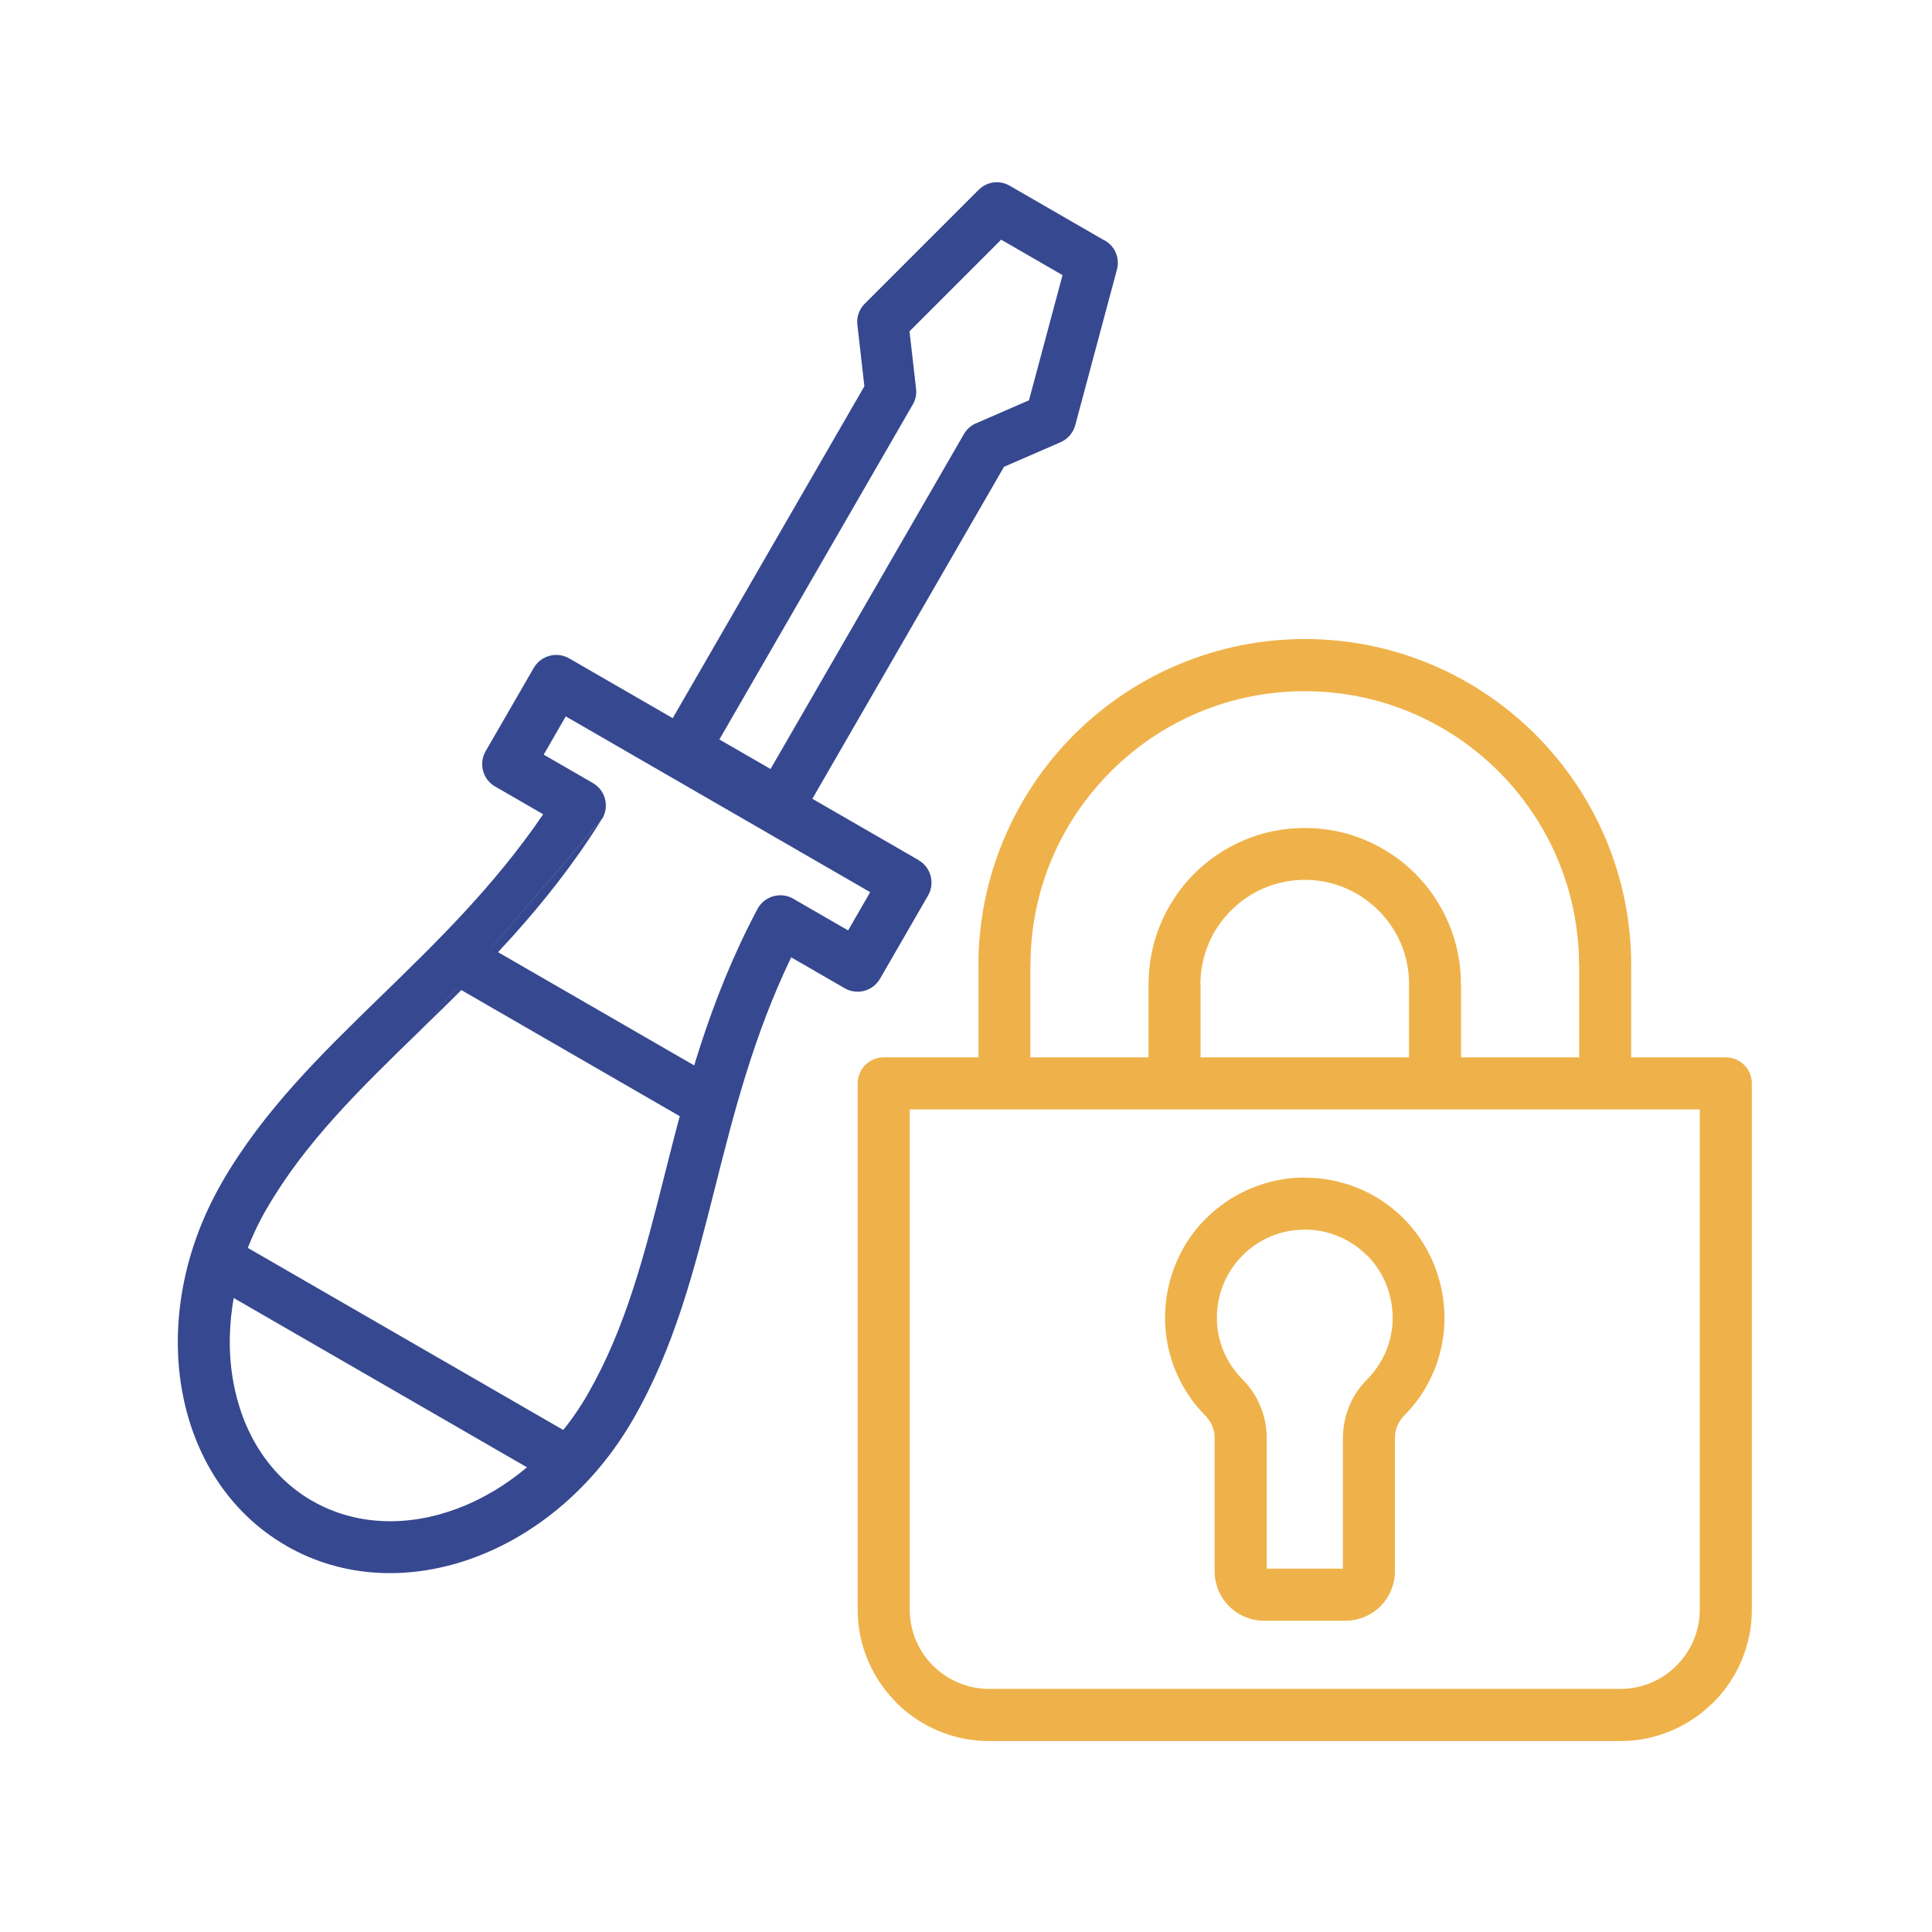
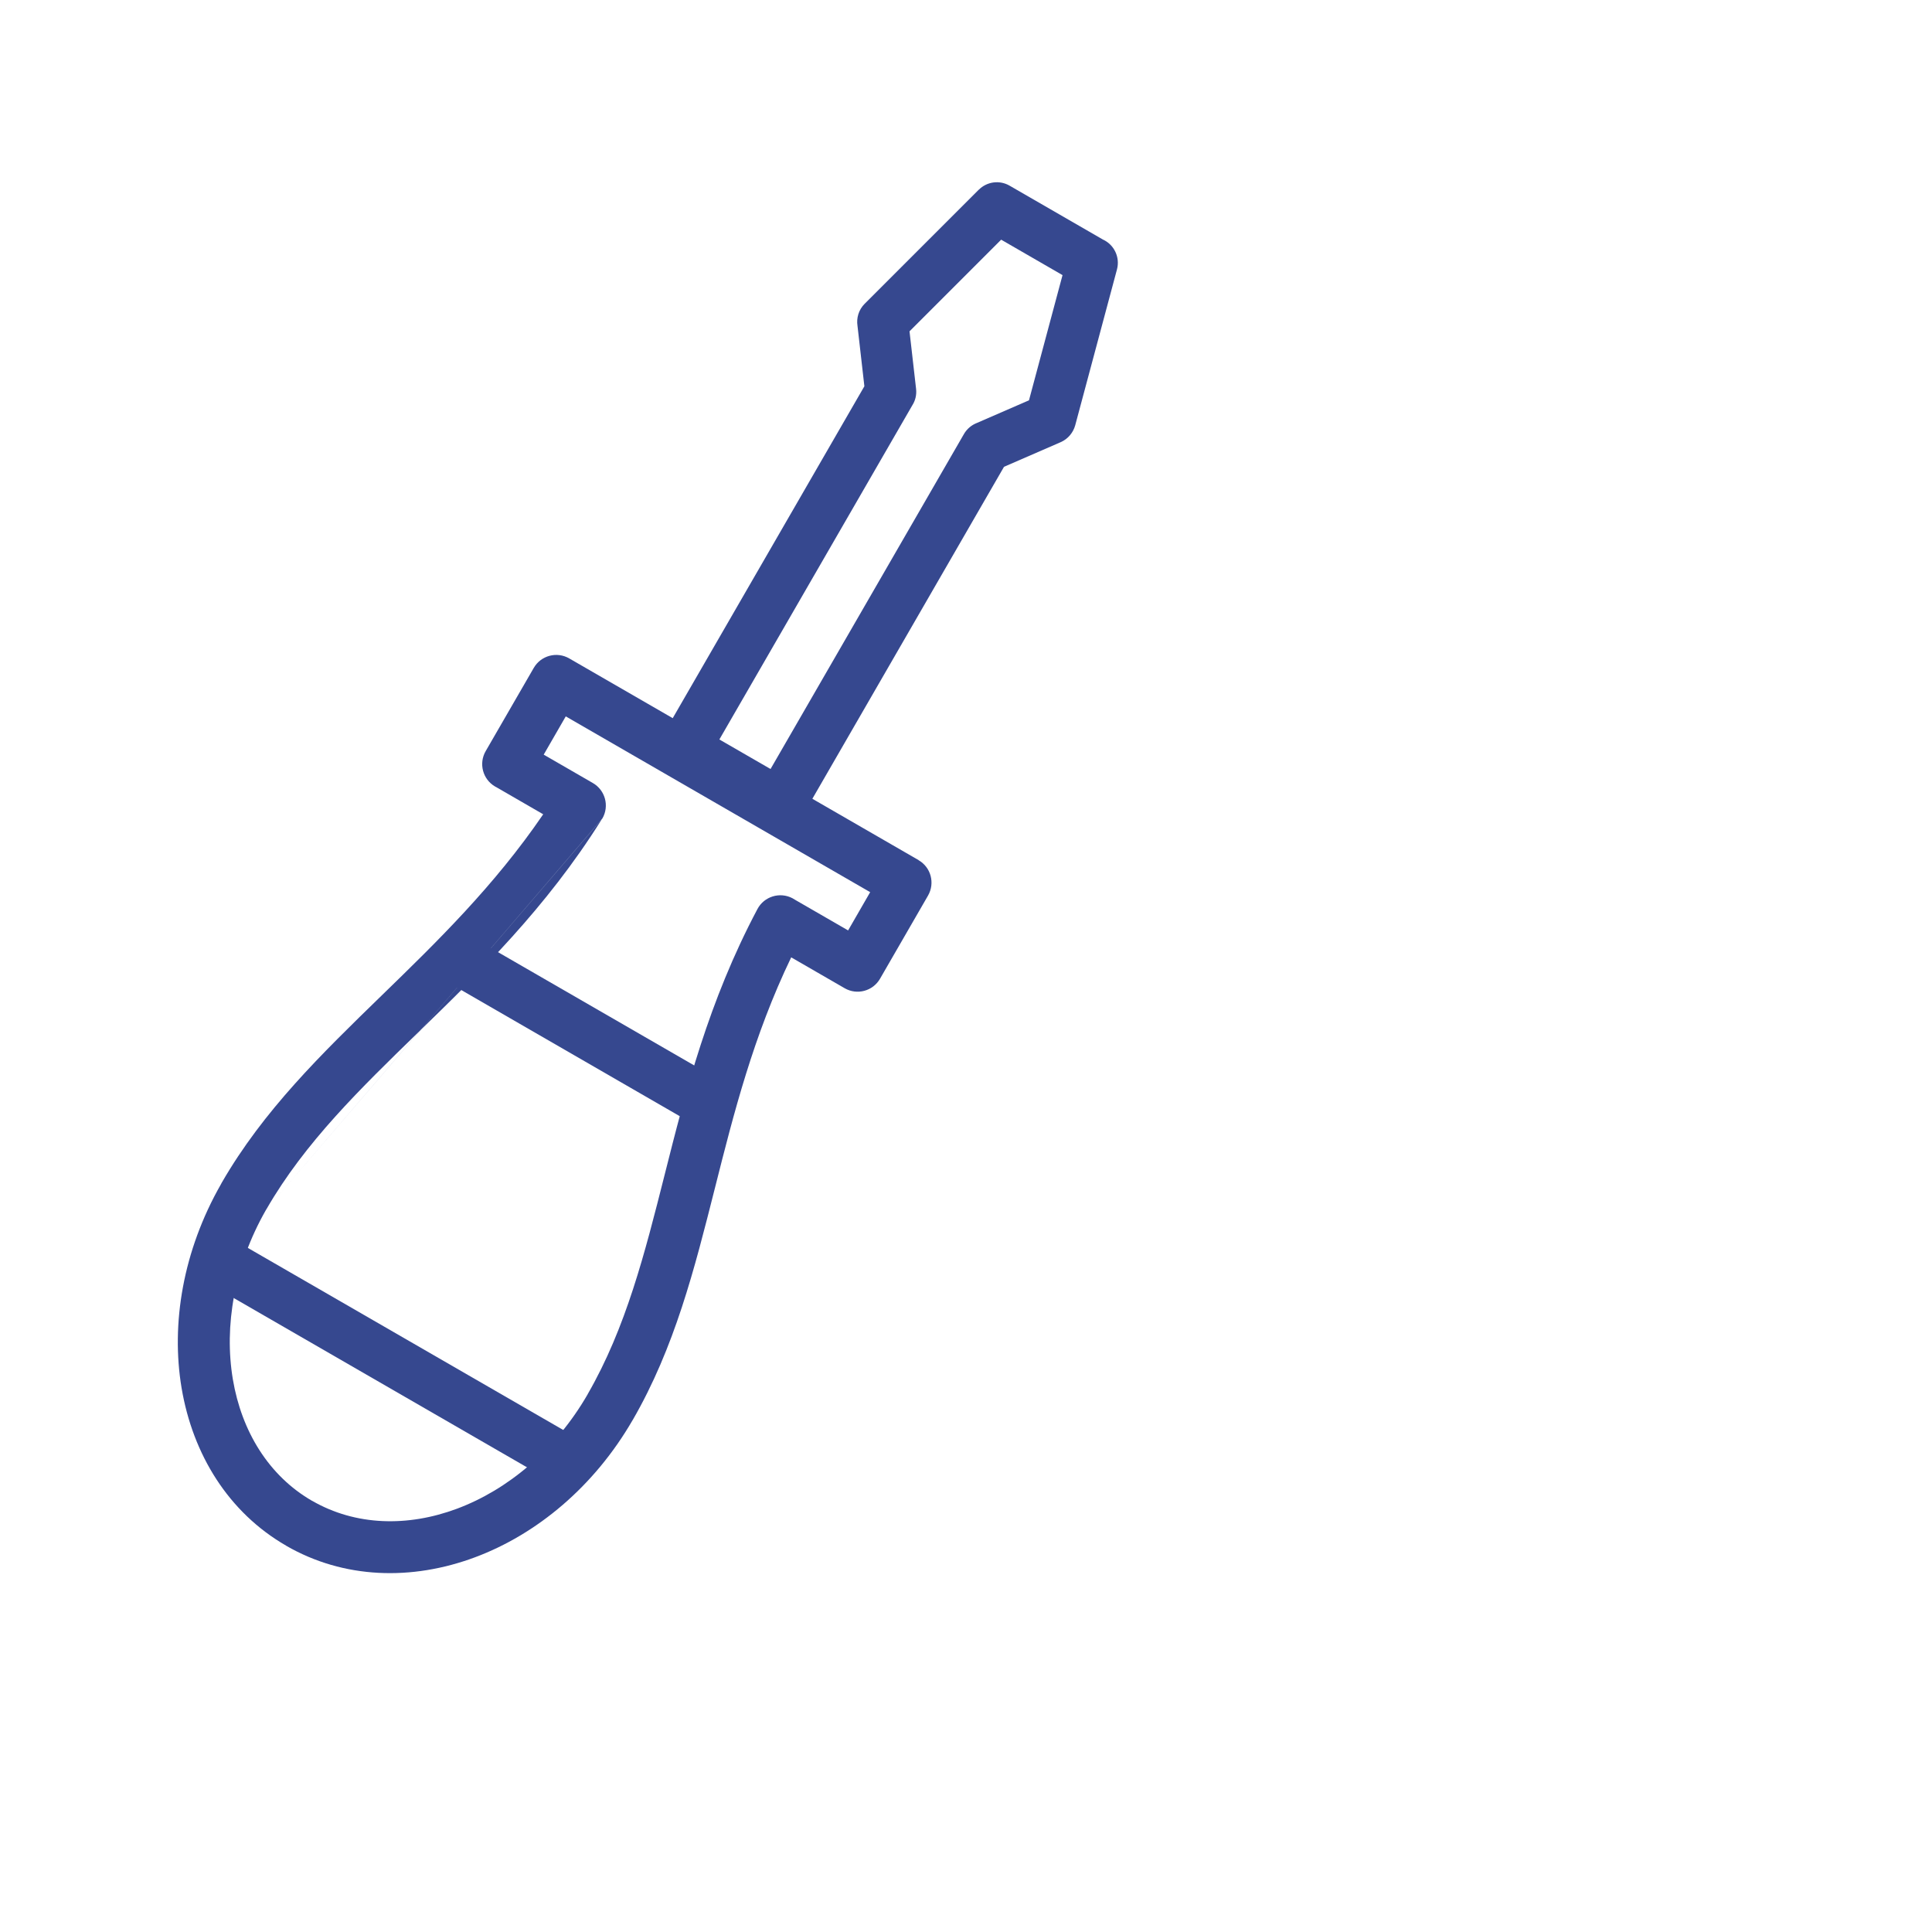
<svg xmlns="http://www.w3.org/2000/svg" version="1.1" id="zamecnicky-servis" x="0px" y="0px" width="55px" height="55px" viewBox="0 0 55 55" enable-background="new 0 0 55 55" xml:space="preserve">
  <g>
-     <path fill="#EFB24A" d="M49.871,30.841v0.02v14.964c0,1.029-0.42,1.965-1.096,2.642l-0.039,0.035   c-0.676,0.655-1.595,1.062-2.603,1.062H28.154c-1.03,0-1.965-0.42-2.642-1.097c-0.013-0.013-0.023-0.026-0.035-0.04   c-0.655-0.674-1.061-1.593-1.061-2.602V30.841c0-0.409,0.332-0.741,0.741-0.741h0.02h2.678v-2.615h-0.002   c0-1.254,0.251-2.453,0.706-3.55c0.473-1.142,1.162-2.166,2.016-3.02l0.042-0.04c0.848-0.837,1.856-1.513,2.978-1.977   c1.097-0.454,2.297-0.706,3.551-0.706c2.564,0,4.888,1.041,6.569,2.723s2.722,4.005,2.722,6.569h-0.002V30.1h2.697   C49.539,30.1,49.871,30.432,49.871,30.841L49.871,30.841z M38.912,35.737c-0.454-0.453-1.08-0.734-1.768-0.734v0.003   c-0.342,0-0.662,0.065-0.951,0.184c-0.304,0.125-0.578,0.309-0.807,0.535l-0.01,0.009h0.001l-0.003,0.003l0.001,0.001   c-0.356,0.356-0.588,0.804-0.683,1.274c-0.096,0.477-0.055,0.979,0.135,1.44c0.061,0.147,0.139,0.292,0.229,0.429   c0.091,0.137,0.194,0.265,0.308,0.379c0.117,0.119,0.218,0.241,0.299,0.362c0.013,0.019,0.024,0.037,0.035,0.057   c0.071,0.113,0.132,0.232,0.182,0.355l0.001,0.004l0.002-0.001c0.059,0.144,0.104,0.293,0.133,0.445l0.004,0.02   c0.028,0.148,0.041,0.298,0.041,0.446v3.708h2.168v-3.708c0-0.153,0.016-0.309,0.045-0.463v-0.003l0,0   c0.028-0.146,0.074-0.296,0.135-0.444l-0.002-0.001c0.061-0.148,0.135-0.287,0.22-0.415c0.015-0.021,0.03-0.042,0.046-0.062   c0.076-0.105,0.16-0.206,0.254-0.301l0.007-0.007c0.11-0.113,0.212-0.238,0.3-0.372c0.092-0.137,0.168-0.281,0.229-0.429   c0.189-0.459,0.229-0.962,0.133-1.439c-0.096-0.475-0.326-0.923-0.68-1.275H38.912L38.912,35.737L38.912,35.737z M37.145,33.526   c1.102,0,2.097,0.444,2.814,1.163v0.001c0.563,0.563,0.93,1.277,1.082,2.033c0.153,0.756,0.089,1.556-0.213,2.29   c-0.1,0.242-0.222,0.472-0.361,0.684c-0.14,0.21-0.299,0.406-0.477,0.587l-0.017,0.018c-0.034,0.035-0.064,0.07-0.092,0.107   l-0.022,0.036c-0.033,0.05-0.061,0.1-0.08,0.148l-0.002-0.001l-0.001,0.004c-0.021,0.05-0.037,0.106-0.05,0.17l0,0   c-0.01,0.055-0.016,0.115-0.016,0.182v3.787c0,0.188-0.039,0.369-0.108,0.537c-0.071,0.173-0.177,0.328-0.304,0.455   s-0.281,0.231-0.455,0.304c-0.168,0.069-0.349,0.108-0.536,0.108h-2.325c-0.188,0-0.37-0.039-0.537-0.108   c-0.174-0.072-0.328-0.177-0.455-0.304s-0.231-0.282-0.304-0.455c-0.069-0.168-0.108-0.35-0.108-0.537v-3.787   c0-0.055-0.002-0.108-0.01-0.156l0,0l-0.001-0.003l-0.005-0.022v-0.003c-0.012-0.059-0.029-0.114-0.053-0.17l0.002-0.001   c-0.016-0.038-0.035-0.076-0.057-0.112l-0.025-0.035c-0.036-0.055-0.072-0.102-0.109-0.14l-0.005-0.004l0,0l-0.003-0.003   c-0.183-0.185-0.348-0.387-0.49-0.602c-0.14-0.212-0.262-0.441-0.361-0.684c-0.301-0.734-0.367-1.535-0.215-2.292   c0.151-0.755,0.518-1.469,1.082-2.032l0.001,0.001l0.011-0.01l0.013-0.013h0.001c0.363-0.358,0.797-0.647,1.277-0.845   c0.471-0.193,0.982-0.3,1.514-0.3V33.526L37.145,33.526z M29.332,30.1h3.363v-2.083h0.002c0-0.604,0.12-1.18,0.336-1.702h0.002   c0.227-0.548,0.557-1.038,0.963-1.444c0.397-0.397,0.875-0.722,1.408-0.948l0.036-0.017c0.522-0.216,1.097-0.335,1.702-0.335   c0.604,0,1.18,0.119,1.701,0.335v0.001c0.549,0.228,1.038,0.558,1.445,0.964c0.396,0.397,0.721,0.874,0.947,1.408l0.017,0.036   c0.216,0.522,0.336,1.098,0.336,1.702h0.003V30.1h3.363v-2.615h-0.004c0-2.155-0.874-4.108-2.287-5.521   c-1.414-1.413-3.365-2.287-5.521-2.287c-1.063,0-2.072,0.21-2.988,0.59c-0.939,0.389-1.788,0.958-2.503,1.664l-0.03,0.033   c-0.724,0.723-1.305,1.583-1.698,2.533c-0.38,0.917-0.59,1.927-0.59,2.988h-0.003V30.1L29.332,30.1z M34.178,30.1h5.934v-2.083   h0.002c0-0.399-0.08-0.783-0.225-1.135l-0.014-0.036c-0.148-0.346-0.365-0.659-0.633-0.927c-0.276-0.276-0.604-0.498-0.961-0.646   l-0.002-0.001l-0.001,0.001c-0.351-0.146-0.734-0.226-1.134-0.226c-0.4,0-0.783,0.08-1.135,0.226l-0.035,0.014   c-0.346,0.148-0.66,0.364-0.929,0.633c-0.276,0.276-0.497,0.603-0.646,0.96l-0.001,0.003H34.4   c-0.146,0.352-0.227,0.735-0.227,1.135h0.004V30.1L34.178,30.1z M48.389,45.824V31.582h-22.49v14.242   c0,0.606,0.241,1.158,0.632,1.564l0.03,0.028c0.409,0.409,0.973,0.663,1.593,0.663h17.979c0.607,0,1.16-0.242,1.564-0.632   l0.028-0.031C48.135,47.009,48.389,46.444,48.389,45.824L48.389,45.824z" />
    <path fill="#36488F" d="M25.973,11.536l-5.494,9.515l1.457,0.841l5.506-9.537c0.086-0.148,0.217-0.255,0.365-0.313l1.486-0.646   l0.955-3.564l-1.747-1.009l-2.609,2.609l0.187,1.64C26.098,11.241,26.058,11.402,25.973,11.536L25.973,11.536z M18.858,20.952   l5.749-9.956l-0.196-1.721c-0.034-0.222,0.033-0.456,0.204-0.627l3.25-3.25L27.866,5.4c0.226-0.227,0.584-0.282,0.874-0.115   l2.657,1.534c0.318,0.144,0.494,0.502,0.401,0.851l-1.189,4.438l0,0c-0.057,0.206-0.203,0.387-0.412,0.479l-1.615,0.702l-5.75,9.96   c-0.201,0.347-0.646,0.466-0.994,0.265l-2.716-1.568C18.775,21.744,18.657,21.299,18.858,20.952L18.858,20.952z" />
    <path fill="#36488F" d="M7.568,34.45c-0.899,1.578-1.193,3.303-0.939,4.817c0.248,1.476,1.019,2.745,2.254,3.458l0.002,0.002   l0.001-0.002c1.237,0.714,2.723,0.748,4.123,0.225c1.449-0.541,2.805-1.671,3.722-3.26l0.001-0.002l-0.001-0.001   c1.088-1.885,1.624-4.004,2.189-6.24c0.607-2.404,1.249-4.941,2.641-7.565c0.19-0.362,0.638-0.5,0.999-0.311   c0.028,0.016,0.056,0.031,0.082,0.049l1.502,0.867l0.628-1.089l-8.666-5.004l-0.628,1.089l1.399,0.808   c0.353,0.203,0.475,0.654,0.272,1.008L7.568,34.45L7.568,34.45z M5.169,39.511c-0.307-1.834,0.042-3.908,1.119-5.795l0.023-0.044   c1.191-2.063,2.831-3.657,4.561-5.339c1.56-1.516,3.198-3.108,4.592-5.152l-1.332-0.77l-0.036-0.019   c-0.353-0.204-0.474-0.657-0.269-1.01l1.368-2.368c0.205-0.354,0.657-0.474,1.01-0.27l9.946,5.742l-0.001,0.002   c0.352,0.203,0.472,0.653,0.27,1.006l-1.367,2.368c-0.203,0.353-0.654,0.475-1.007,0.271l-1.522-0.879   c-1.076,2.234-1.636,4.445-2.167,6.55c-0.591,2.339-1.151,4.555-2.346,6.623h-0.001c-1.096,1.896-2.73,3.25-4.485,3.905   c-1.804,0.674-3.741,0.618-5.38-0.329l0.001-0.001C6.505,43.057,5.488,41.408,5.169,39.511L5.169,39.511z M17.133,23.322   l-0.016,0.025c-1.578,2.511-3.444,4.325-5.214,6.045C10.249,31,8.682,32.523,7.591,34.413L7.568,34.45L17.133,23.322L17.133,23.322   z" />
    <path fill="#36488F" d="M20.522,30.769c0.348,0.202,0.466,0.647,0.265,0.995c-0.201,0.348-0.647,0.467-0.995,0.266l-7.065-4.079   c-0.348-0.202-0.466-0.647-0.265-0.995c0.201-0.348,0.647-0.467,0.995-0.266L20.522,30.769L20.522,30.769z" />
    <path fill="#36488F" d="M16.432,40.938c0.344,0.197,0.462,0.637,0.265,0.981c-0.198,0.343-0.637,0.462-0.98,0.265L5.94,36.54   c-0.344-0.198-0.462-0.638-0.265-0.981c0.198-0.343,0.637-0.462,0.98-0.265L16.432,40.938L16.432,40.938z" />
  </g>
</svg>